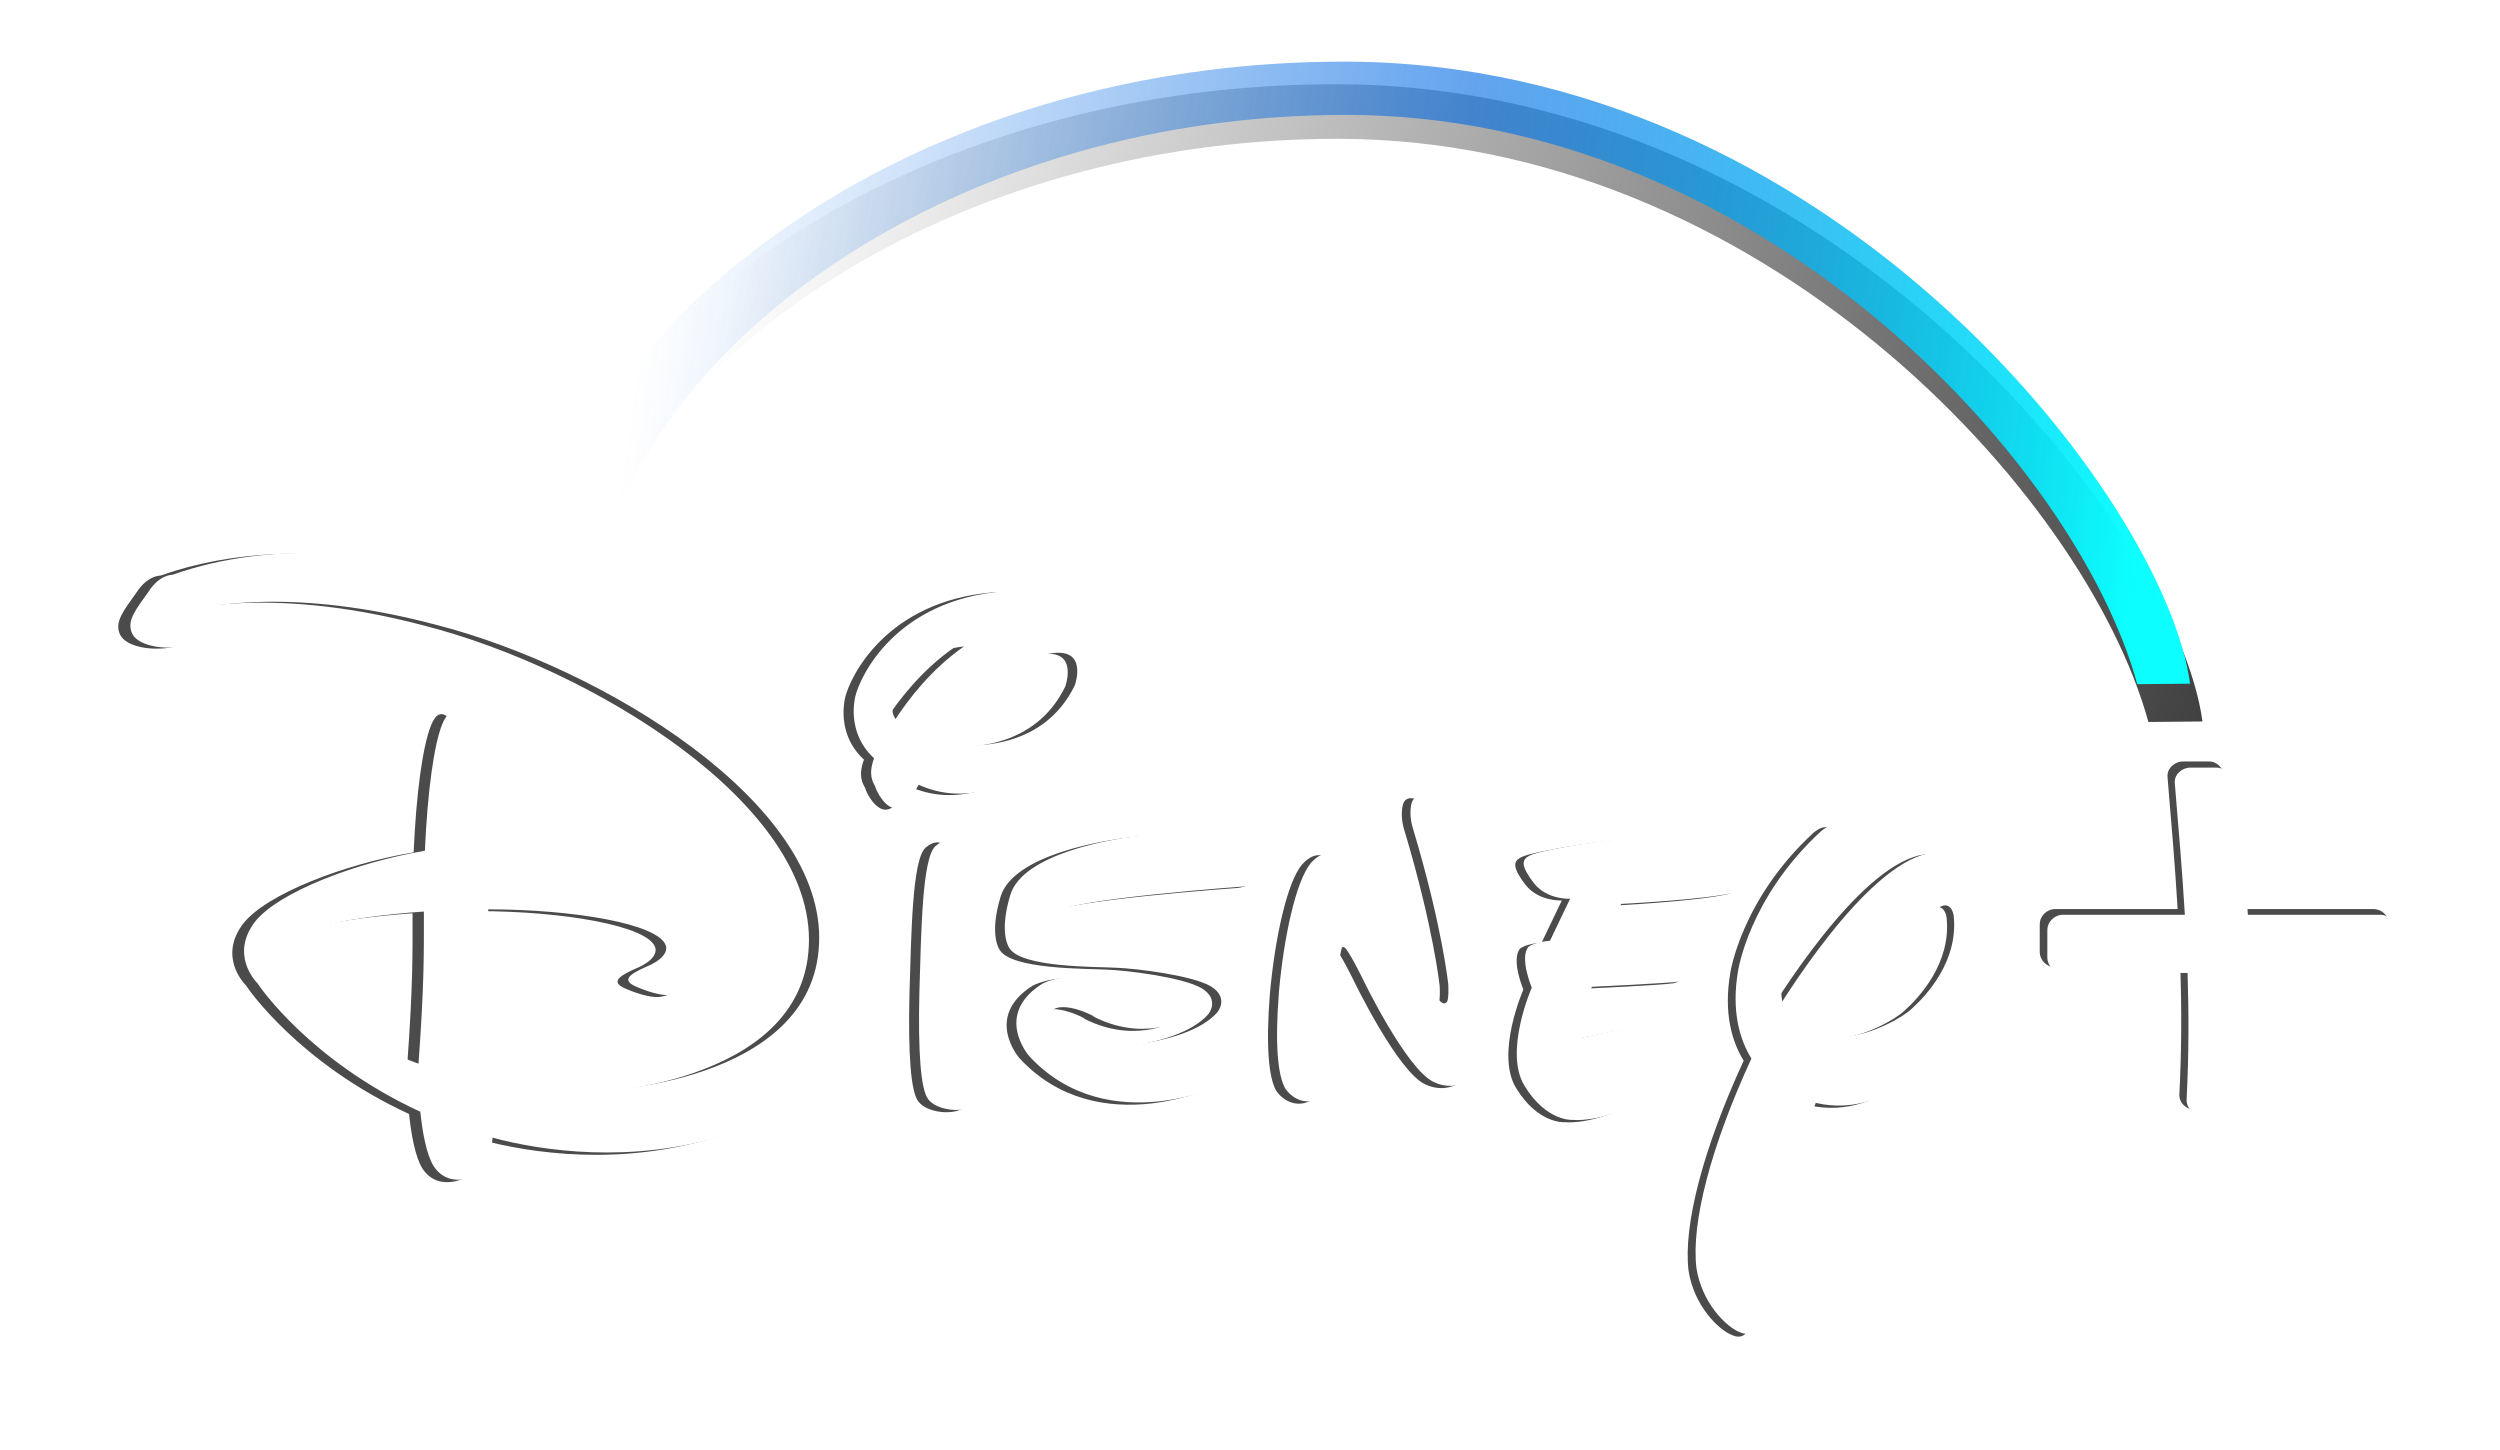
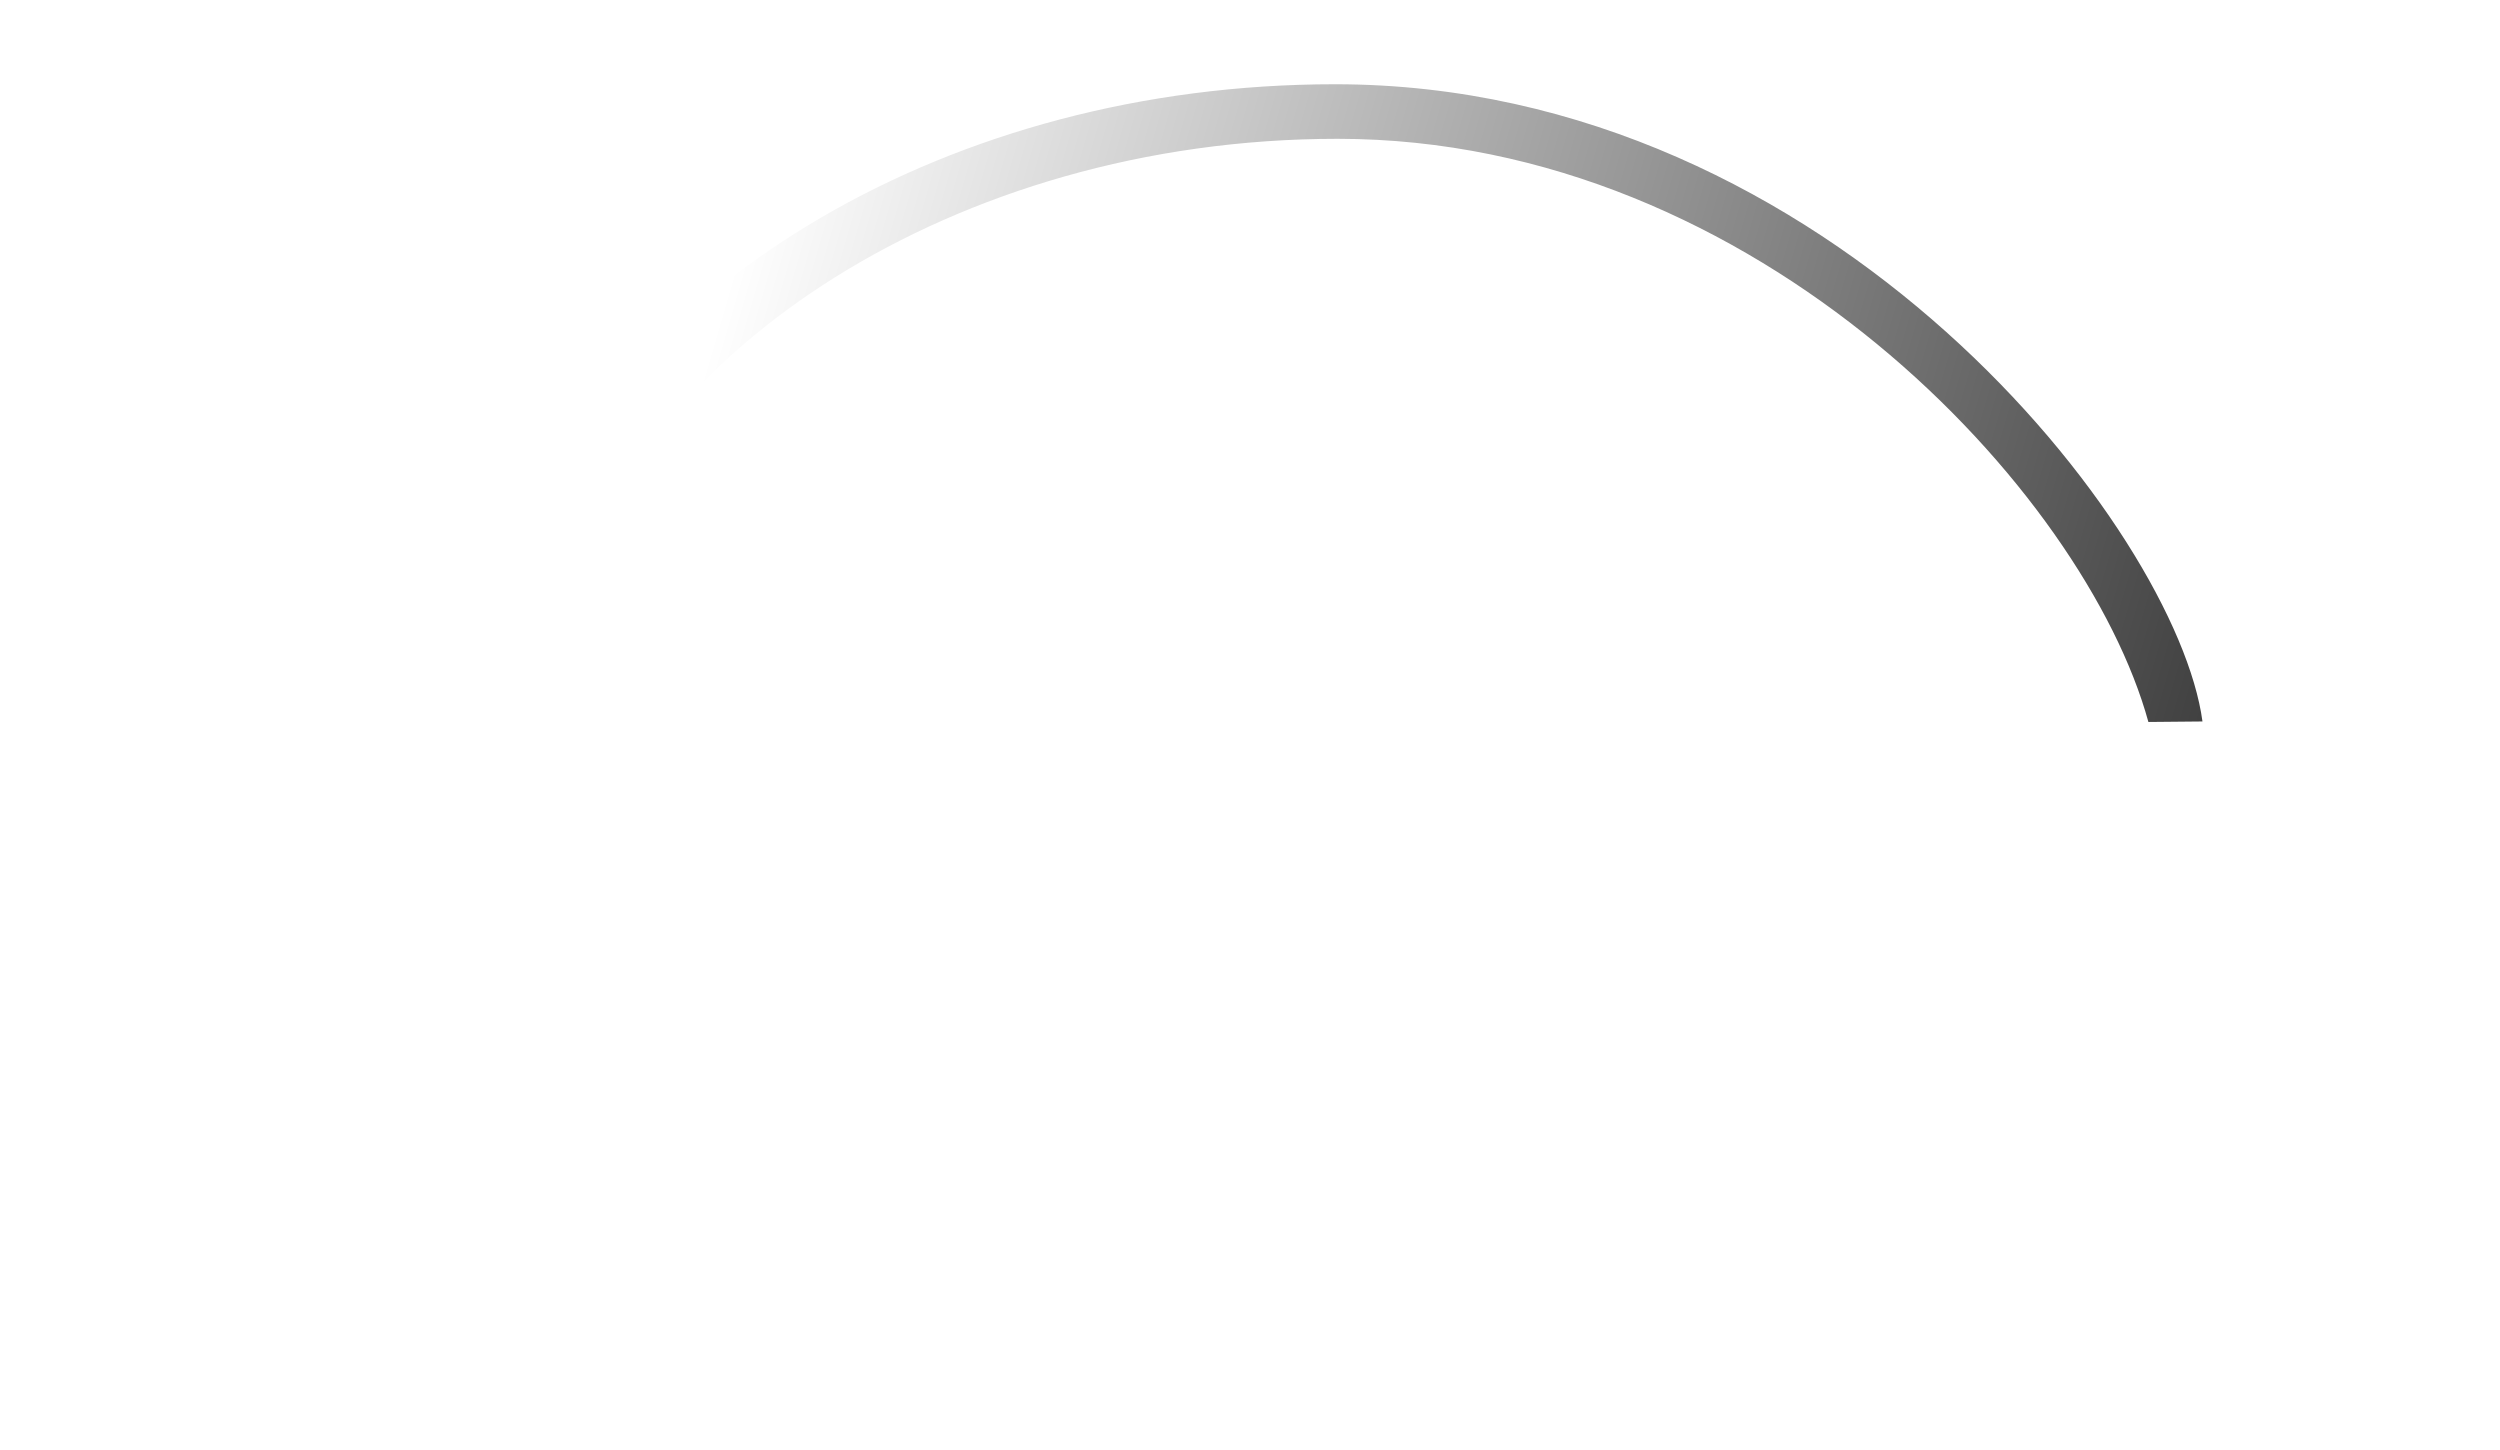
<svg xmlns="http://www.w3.org/2000/svg" xmlns:ns1="http://sodipodi.sourceforge.net/DTD/sodipodi-0.dtd" xmlns:ns2="http://www.inkscape.org/namespaces/inkscape" xmlns:xlink="http://www.w3.org/1999/xlink" width="100" height="58" viewBox="0 0 100 58.004" version="1.1" id="svg4" ns1:docname="Disney+ logo.svg" ns2:version="0.92.2 (5c3e80d, 2017-08-06)">
  <title id="title5586">Disney+ logo</title>
  <defs id="defs8">
    <linearGradient ns2:collect="always" id="linearGradient5436">
      <stop style="stop-color:#000000;stop-opacity:1;" offset="0" id="stop5432" />
      <stop style="stop-color:#000000;stop-opacity:0;" offset="1" id="stop5434" />
    </linearGradient>
    <linearGradient ns2:collect="always" xlink:href="#linearGradient5436" id="linearGradient5438" x1="241.894" y1="1814.875" x2="-177.075" y2="1693.239" gradientUnits="userSpaceOnUse" gradientTransform="translate(-287.416,109.473)" />
    <linearGradient ns2:collect="always" xlink:href="#linearGradient980" id="linearGradient982" x1="-496.534" y1="1010.311" x2="-820.265" y2="966.404" gradientUnits="userSpaceOnUse" gradientTransform="matrix(0.185,0,0,0.185,176.96,-162.35)" />
    <linearGradient ns2:collect="always" id="linearGradient980">
      <stop style="stop-color:#0cffff;stop-opacity:0.996" offset="0" id="stop976" />
      <stop id="stop986" offset="0.474" style="stop-color:#0069e3;stop-opacity:0.612" />
      <stop style="stop-color:#0066e2;stop-opacity:0;" offset="1" id="stop978" />
    </linearGradient>
    <filter ns2:collect="always" style="color-interpolation-filters:sRGB" id="filter5554" x="-0.033" width="1.066" y="-0.088" height="1.175">
      <feGaussianBlur ns2:collect="always" stdDeviation="4.924" id="feGaussianBlur5556" />
    </filter>
    <filter ns2:collect="always" style="color-interpolation-filters:sRGB" id="filter5570" x="-0.04" width="1.081" y="-0.117" height="1.234">
      <feGaussianBlur ns2:collect="always" stdDeviation="8.254" id="feGaussianBlur5572" />
    </filter>
  </defs>
  <ns1:namedview pagecolor="#ffffff" bordercolor="#000000" borderopacity="0.392" objecttolerance="1" gridtolerance="1" guidetolerance="1" ns2:pageopacity="0" ns2:pageshadow="2" ns2:window-width="1366" ns2:window-height="705" id="namedview6" showgrid="false" ns2:zoom="4.9301579" ns2:cx="17.80306" ns2:cy="29.632707" ns2:window-x="-8" ns2:window-y="-8" ns2:window-maximized="1" ns2:current-layer="svg4" ns2:pagecheckerboard="false" ns2:showpageshadow="false" borderlayer="true" />
-   <path style="opacity:1;fill:#000000;fill-opacity:0.706;stroke:none;stroke-width:0;stroke-miterlimit:4;stroke-dasharray:none;stroke-opacity:1;filter:url(#filter5570)" d="m -327.156,1589.397 c -9.939,-0.01 -20.079,1.325 -29.75,4.752 0,0 -2.792,-0.118 -5.235,3.725 -2.618,3.725 -4.829,6.267 -3.49,9.046 1.338,2.838 8.145,4.08 14.253,1.951 0,0 2.791,-1.775 -0.699,-2.957 -3.49,-1.183 -5.409,-1.477 -5.409,-1.477 0,0 -1.746,-0.355 0.174,-1.301 1.745,-0.887 21.99,-7.628 57.708,1.891 35.776,9.223 84.349,38.548 82.895,69.173 -1.338,30.566 -48.457,31.924 -48.457,31.924 0,0 -9.658,0.532 -22.572,-1.951 -0.291,-9.992 -0.697,-27.135 -0.697,-37.481 18.441,0 36.996,3.132 38.509,7.862 0,0 0.932,2.07 -3.256,4.139 -3.781,1.655 -6.748,3.075 -3.49,4.612 0,0 4.653,2.188 7.561,1.951 2.909,-0.237 10.356,-3.667 11.054,-11.944 0.756,-8.395 -8.783,-15.842 -23.094,-18.326 -10.878,-2.128 -16.813,-2.838 -26.586,-2.365 -0.116,-9.105 -1.337,-20.515 -3.315,-23.176 -2.443,-3.547 -5.178,-8.276 -7.331,-2.955 -1.803,4.434 -3.2,14.484 -3.782,27.49 -15.008,2.542 -31.762,8.987 -36.823,15.372 -5.41,7.095 3.8e-4,12.828 0.582,13.419 0.349,0.591 11.402,16.791 35.253,27.787 0.465,4.375 1.28,9.165 2.908,11.825 3.723,5.557 10.472,1.655 11.286,0.709 0.698,-0.71 1.162,-2.542 1.453,-6.917 10.587,2.838 30.018,5.793 50.611,-0.592 v 0.058 c 31.122,-9.578 35.542,-29.264 36.356,-40.911 0.931,-11.824 -7.679,-42.272 -58.172,-68.167 0,0 -32.948,-17.139 -68.445,-17.167 z m 152.105,8.325 c -1.1,-0.018 -1.811,0.033 -1.811,0.033 -23.269,1.951 -30.949,18.387 -31.997,22.762 -0.814,3.725 -0.465,9.282 4.073,13.421 -1.338,3.607 -0.233,5.204 0.232,6.09 0.291,1.182 2.328,4.965 4.655,4.729 1.512,-0.236 2.734,-1.36 4.77,-5.084 4.654,2.069 10.122,2.957 18.15,0.178 v 0.178 c 12.449,-4.316 24.666,-16.85 24.666,-26.901 0.233,-10.051 -10.821,-10.05 -10.821,-10.05 h -0.35 c -1.483,-4.611 -8.268,-5.3 -11.567,-5.356 z m -10.247,11.977 c -7.272,5.084 -12.099,11.587 -14.833,15.726 -1.105,-1.537 -0.989,-3.843 1.338,-7.686 3.199,-5.084 7.911,-7.449 13.495,-8.04 z m 20.754,1.365 c 5.803,0.193 3.272,7.088 3.272,7.088 -6.515,13.361 -21.059,13.952 -29.377,12.415 5.41,-8.218 16.696,-18.151 24.025,-19.333 0.791,-0.139 1.48,-0.19 2.08,-0.17 z m 245.04,23.267 c -1.891,0 -3.572,1.505 -3.414,3.36 0.859,10.137 1.644,19.425 2.188,28.553 h -26.404 c -1.891,0 -3.414,1.499 -3.414,3.36 v 5.879 c 0,1.861 1.523,3.358 3.414,3.358 h 26.99 c 0.278,8.885 0.284,17.843 -0.213,27.453 -0.096,1.859 1.523,3.36 3.414,3.36 h 6.186 c 1.891,0 3.279,-1.503 3.414,-3.36 0.663,-9.129 0.941,-18.301 0.801,-27.453 h 28.11 c 1.891,0 3.414,-1.497 3.414,-3.358 v -5.879 c 0,-1.861 -1.523,-3.36 -3.414,-3.36 H 92.925 c -0.602,-9.575 -1.673,-19.099 -3.469,-28.553 -0.348,-1.829 -1.521,-3.36 -3.412,-3.36 z m -167.003,7.942 c -0.698,0 -1.469,0.296 -1.76,1.479 -0.64,2.601 0.291,5.321 0.291,5.321 6.399,21.284 7.68,33.876 7.68,33.876 0,0 0.231,3.784 -0.467,3.961 -0.465,0.473 -1.047,-0.117 -1.047,-0.117 -0.698,0.059 -7.561,-11.589 -7.561,-11.589 l -1.281,-2.246 c -7.562,-12.238 -12.042,-16.376 -12.042,-16.376 -1.047,-1.064 -3.838,-3.902 -7.329,0 -3.316,3.843 -5.934,16.258 -6.981,27.904 -0.931,11.647 -0.232,18.328 1.397,21.107 1.978,2.779 5.469,3.783 8.378,1.418 3.199,-2.424 2.501,-17.737 3.082,-25.6 0.407,-7.922 1.164,-6.502 1.164,-6.502 0.698,-0.236 4.188,6.975 4.188,6.975 0,0 9.366,19.392 15.3,22.23 5.817,2.779 10.644,-1.774 12.39,-6.09 h 0.059 c 1.745,-4.316 4.886,-18.8 0.232,-34.762 -4.712,-15.963 -14.368,-20.693 -14.368,-20.693 0,0 -0.626,-0.295 -1.324,-0.295 z m 89.554,6.278 c -1.058,-0.051 -2.485,1.172 -2.485,1.172 -15.707,14.426 -18.033,30.387 -18.033,30.387 -1.454,8.632 0.349,14.781 2.908,18.919 -8.784,19.037 -13.088,35.592 -11.925,45.406 1.163,7.508 6.399,12.828 9.598,14.011 3.199,1.301 3.782,-2.66 3.782,-2.66 2.618,-20.279 7.155,-33.818 12.507,-47.179 l 0.115,0.061 C 15.978,1712.452 28.311,1696.194 32.674,1688.331 c 5.526,-9.932 5.526,-27.078 -1.861,-32.399 -11.634,-8.277 -30.424,17.854 -38.685,30.743 -1.222,-6.563 3.141,-14.958 3.141,-14.958 0,0 6.982,-12.297 7.913,-14.78 1.047,-2.601 1.571,-7.685 0.291,-8.276 -0.131,-0.066 -0.275,-0.1 -0.426,-0.107 z m -144.71,1.926 c -2.193,0.015 -3.612,0.074 -3.612,0.074 -8.26,0.709 -27.283,4.137 -29.959,13.005 -2.56,8.395 -0.232,11.47 -0.232,11.47 2.443,4.316 18.791,4.08 23.154,4.317 4.596,0.177 16.463,1.655 20.535,4.02 4.13,2.542 1.395,5.676 1.395,5.676 -6.806,7.745 -29.668,8.986 -35.485,5.557 -2.327,-1.596 -2.907,-3.133 -0.58,-5.735 2.385,-2.779 10.063,1.3 9.19,1.004 -0.931,-0.532 3.724,2.544 10.007,2.721 6.515,0.118 10.994,-2.247 11.343,-4.612 0.233,-2.188 -5.584,-4.317 -5.584,-4.317 -19.371,-5.498 -26.934,-0.768 -26.934,-0.768 -10.529,6.74 -2.735,15.609 -2.735,15.609 17.044,18.446 43.456,6.385 46.539,3.783 2.967,-2.779 4.304,-5.499 4.42,-13.185 0.116,-7.508 -3.082,-10.819 -3.082,-10.819 -5.585,-6.976 -20.826,-7.094 -25.363,-7.094 -4.188,-0.237 -13.031,-1.42 -15.241,-1.893 -2.094,-0.414 -0.815,-2.068 -0.815,-2.068 1.92,-2.779 40.896,-5.557 40.896,-5.557 4.014,-0.65 4.421,-2.956 5.352,-4.612 v -0.059 c 0.698,-1.596 0.115,-2.66 0.115,-2.66 -3.185,-3.547 -16.742,-3.902 -23.322,-3.858 z m 113.167,0.031 c -13.857,0.024 -31.985,3.368 -34.057,4.477 -2.094,0.946 -1.861,2.483 0.815,6.03 2.909,3.666 7.854,3.369 7.854,3.369 l -4.364,9.104 c -3.49,0.296 -4.655,1.301 -4.655,1.301 -2.036,2.365 0.699,8.868 0.699,8.868 0,0 -6.108,13.895 -1.57,21.285 4.712,7.745 10.354,7.389 10.354,7.389 10.704,0.769 28.388,-10.7 29.319,-14.425 0.814,-3.074 -1.979,-6.503 -4.422,-7.094 -2.327,-0.473 -20.011,2.956 -22.105,3.547 -2.269,0.591 -1.279,-1.537 -1.279,-1.537 l 2.735,-9.341 c 0,0 16.869,-0.77 19.371,-1.184 2.152,-0.414 2.328,-2.01 2.328,-2.01 0,0 0.29,-2.719 0.174,-5.321 -0.233,-2.542 -2.326,-2.365 -2.326,-2.365 -6.515,-0.65 -15.417,0.119 -15.417,0.119 l 2.211,-7.213 c 0,0 17.975,-0.886 24.781,-2.483 h 0.059 c 3.49,-0.828 1.512,-4.375 1.512,-4.375 -4.363,-8.691 -9.307,-8.098 -9.307,-8.098 -0.88,-0.03 -1.783,-0.044 -2.707,-0.043 z m -160.563,1.322 c -0.699,0.021 -1.496,0.348 -2.404,1.143 -2.909,2.601 -3.083,18.682 -3.491,31.807 -0.291,12.829 0.291,20.989 1.92,23.058 1.687,2.365 7.505,3.251 10.239,1.182 h 0.059 c 2.618,-2.01 1.338,-21.402 1.338,-21.402 0,0 -0.989,-21.283 -1.338,-25.422 -0.233,-4.079 -1.747,-6.03 -2.91,-7.803 -0.8,-1.179 -1.874,-2.61 -3.412,-2.563 z m 216.69,13.989 c 1.397,0.139 1.67,2.17 1.67,2.17 1.105,9.932 -5.992,17.442 -9.075,20.22 -1.92,1.833 -8.145,5.439 -14.544,6.149 6.05,-12.179 13.73,-21.165 18.035,-25.895 1.832,-2.128 3.076,-2.728 3.914,-2.645 z m -330.029,1.344 c 0,8.927 0.118,15.252 -1.162,32.989 -11.053,-4.02 -22.573,-10.465 -31.997,-20.693 0,0 -3.489,-3.784 1.514,-6.149 4.654,-2.128 14.542,-4.965 31.645,-6.147 z" id="path2-8" ns2:connector-curvature="0" transform="matrix(0.185,0,0,0.185,72.443,-271.891)" ns1:nodetypes="ccccccccccccccccccccccccccccccccccccccccccccccccccccccccccsccssssccssccssssccsssccccccccccccccccccccsccccccccccccccccccccccccccccccccccccccccccccccccccccccccccccccccccccccccccccccccccccccccccc" />
-   <path d="m 69.415,35.701 c -1.256,0.295 -4.572,0.458 -4.572,0.458 l -0.408,1.331 c 0,0 1.642,-0.142 2.844,-0.022 0,0 0.386,-0.033 0.429,0.436 0.021,0.48 -0.032,0.982 -0.032,0.982 0,0 -0.032,0.295 -0.429,0.371 -0.462,0.076 -3.574,0.218 -3.574,0.218 l -0.504,1.723 c 0,0 -0.182,0.393 0.236,0.284 0.386,-0.109 3.649,-0.742 4.079,-0.654 0.451,0.109 0.966,0.742 0.816,1.309 -0.172,0.687 -3.435,2.803 -5.409,2.662 0,0 -1.041,0.065 -1.91,-1.364 -0.837,-1.363 0.29,-3.927 0.29,-3.927 0,0 -0.504,-1.2 -0.129,-1.636 0,0 0.215,-0.185 0.859,-0.24 l 0.805,-1.68 c 0,0 -0.912,0.055 -1.449,-0.622 -0.494,-0.654 -0.537,-0.938 -0.15,-1.113 0.408,-0.218 4.186,-0.905 6.783,-0.818 0,0 0.912,-0.109 1.717,1.494 0,0 0.365,0.654 -0.279,0.807 m -9.799,6.457 c -0.322,0.796 -1.213,1.636 -2.286,1.124 -1.095,-0.524 -2.823,-4.101 -2.823,-4.101 0,0 -0.644,-1.331 -0.773,-1.287 0,0 -0.14,-0.262 -0.215,1.2 -0.107,1.451 0.021,4.276 -0.569,4.723 -0.537,0.436 -1.181,0.251 -1.546,-0.262 -0.301,-0.513 -0.429,-1.745 -0.258,-3.894 0.193,-2.149 0.676,-4.44 1.288,-5.149 0.644,-0.72 1.159,-0.196 1.352,0 0,0 0.826,0.764 2.222,3.022 l 0.236,0.414 c 0,0 1.266,2.149 1.395,2.138 0,0 0.107,0.109 0.193,0.022 0.129,-0.033 0.086,-0.731 0.086,-0.731 0,0 -0.236,-2.323 -1.417,-6.25 0,0 -0.172,-0.502 -0.054,-0.982 0.107,-0.436 0.569,-0.218 0.569,-0.218 0,0 1.782,0.873 2.651,3.818 0.859,2.945 0.279,5.618 -0.043,6.414 m -8.747,-7.559 c -0.172,0.305 -0.247,0.731 -0.987,0.851 0,0 -7.191,0.513 -7.545,1.025 0,0 -0.236,0.305 0.15,0.382 0.408,0.087 2.039,0.305 2.812,0.349 0.837,0 3.649,0.022 4.68,1.309 0,0 0.59,0.611 0.569,1.996 -0.021,1.418 -0.268,1.92 -0.816,2.433 -0.569,0.48 -5.442,2.705 -8.586,-0.698 0,0 -1.438,-1.636 0.504,-2.88 0,0 1.395,-0.873 4.969,0.142 0,0 1.073,0.393 1.03,0.796 -0.064,0.436 -0.891,0.873 -2.093,0.851 -1.159,-0.033 -2.018,-0.6 -1.846,-0.502 0.161,0.054 -1.256,-0.698 -1.696,-0.185 -0.429,0.48 -0.322,0.764 0.107,1.058 1.073,0.633 5.291,0.404 6.547,-1.025 0,0 0.504,-0.578 -0.258,-1.047 -0.751,-0.436 -2.941,-0.709 -3.789,-0.742 -0.805,-0.044 -3.821,0 -4.272,-0.796 0,0 -0.429,-0.567 0.043,-2.116 0.494,-1.636 4.003,-2.269 5.527,-2.4 0,0 4.186,-0.175 4.969,0.698 0,0 0.107,0.196 -0.021,0.491 m -11.871,9.599 c -0.504,0.382 -1.578,0.218 -1.889,-0.218 -0.301,-0.382 -0.408,-1.887 -0.354,-4.254 0.075,-2.422 0.107,-5.389 0.644,-5.868 0.537,-0.469 0.859,-0.054 1.073,0.262 0.215,0.327 0.494,0.687 0.537,1.44 0.064,0.764 0.247,4.69 0.247,4.69 0,0 0.236,3.578 -0.247,3.949 M 40.093,31.425 c -1.481,0.513 -2.49,0.349 -3.349,-0.033 -0.376,0.687 -0.601,0.894 -0.88,0.938 -0.429,0.044 -0.805,-0.654 -0.859,-0.873 -0.086,-0.164 -0.29,-0.458 -0.043,-1.124 -0.837,-0.764 -0.902,-1.789 -0.751,-2.476 0.193,-0.807 1.61,-3.84 5.903,-4.2 0,0 2.104,-0.153 2.469,0.982 h 0.064 c 0,0 2.039,0 1.996,1.854 0,1.854 -2.254,4.167 -4.551,4.963 m 1.91,-5.312 c -1.352,0.218 -3.435,2.051 -4.433,3.567 1.535,0.284 4.218,0.175 5.42,-2.291 0,0 0.569,-1.549 -0.987,-1.276 m -5.935,1.2 c -0.429,0.709 -0.451,1.134 -0.247,1.418 0.504,-0.764 1.395,-1.963 2.737,-2.902 -1.03,0.109 -1.9,0.545 -2.49,1.483 M 72.635,44.111 c -0.987,2.465 -1.825,4.963 -2.308,8.705 0,0 -0.107,0.731 -0.698,0.491 -0.59,-0.218 -1.556,-1.2 -1.771,-2.585 -0.215,-1.811 0.58,-4.865 2.2,-8.377 -0.472,-0.764 -0.805,-1.898 -0.537,-3.491 0,0 0.429,-2.945 3.327,-5.607 0,0 0.343,-0.295 0.537,-0.196 0.236,0.109 0.14,1.047 -0.054,1.527 -0.172,0.458 -1.46,2.727 -1.46,2.727 0,0 -0.805,1.549 -0.58,2.76 1.524,-2.378 4.991,-7.199 7.137,-5.672 1.363,0.982 1.363,4.145 0.343,5.978 -0.805,1.451 -3.08,4.45 -6.118,3.752 m 4.465,-7.417 c -0.794,0.873 -2.211,2.531 -3.327,4.778 1.181,-0.131 2.329,-0.796 2.683,-1.134 0.569,-0.513 1.878,-1.898 1.674,-3.731 0,0 -0.129,-0.96 -1.03,0.087 m -48.083,8.694 c -3.799,1.178 -7.384,0.633 -9.338,0.109 -0.054,0.807 -0.14,1.145 -0.268,1.276 -0.15,0.175 -1.395,0.894 -2.082,-0.131 -0.301,-0.491 -0.451,-1.374 -0.537,-2.182 -4.4,-2.029 -6.44,-5.018 -6.504,-5.127 -0.107,-0.109 -1.105,-1.167 -0.107,-2.476 0.934,-1.178 4.025,-2.367 6.794,-2.836 0.107,-2.4 0.365,-4.254 0.698,-5.072 0.397,-0.982 0.902,-0.109 1.352,0.545 0.365,0.491 0.59,2.596 0.612,4.276 1.803,-0.087 2.898,0.044 4.905,0.436 2.64,0.458 4.4,1.833 4.261,3.381 -0.129,1.527 -1.503,2.16 -2.039,2.203 -0.537,0.044 -1.395,-0.36 -1.395,-0.36 -0.601,-0.284 -0.054,-0.545 0.644,-0.851 0.773,-0.382 0.601,-0.764 0.601,-0.764 -0.279,-0.873 -3.703,-1.451 -7.105,-1.451 0,1.909 0.075,5.072 0.129,6.916 2.383,0.458 4.164,0.36 4.164,0.36 0,0 8.694,-0.251 8.941,-5.89 C 33.03,32.112 24.069,26.702 17.468,25 10.878,23.244 7.143,24.488 6.821,24.651 c -0.354,0.175 -0.032,0.24 -0.032,0.24 0,0 0.354,0.054 0.998,0.273 0.644,0.218 0.129,0.545 0.129,0.545 -1.127,0.393 -2.383,0.164 -2.63,-0.36 -0.247,-0.513 0.161,-0.982 0.644,-1.669 0.451,-0.709 0.966,-0.687 0.966,-0.687 8.157,-2.891 18.117,2.291 18.117,2.291 9.316,4.778 10.905,10.395 10.733,12.577 -0.15,2.149 -0.966,5.781 -6.708,7.548 m -17.924,-7.81 c -0.923,0.436 -0.279,1.134 -0.279,1.134 1.739,1.887 3.864,3.076 5.903,3.818 0.236,-3.272 0.215,-4.44 0.215,-6.087 -3.155,0.218 -4.98,0.742 -5.839,1.134" id="path2" ns2:connector-curvature="0" style="fill:#ffffff;fill-opacity:1;stroke:none;stroke-width:0;stroke-miterlimit:4;stroke-dasharray:none;stroke-opacity:1" />
  <path style="fill:#ffffff;fill-opacity:1;fill-rule:evenodd;stroke:none;stroke-width:0.277;stroke-miterlimit:4;stroke-dasharray:none;stroke-opacity:1" d="m 87.624,30.706 c -0.349,0 -0.659,0.278 -0.63,0.62 0.158,1.87 0.303,3.584 0.403,5.268 h -4.871 c -0.349,0 -0.63,0.276 -0.63,0.62 v 1.085 c 0,0.343 0.281,0.62 0.63,0.62 h 4.98 c 0.051,1.639 0.052,3.292 -0.039,5.065 -0.018,0.343 0.281,0.62 0.63,0.62 h 1.142 c 0.349,0 0.605,-0.277 0.63,-0.62 0.122,-1.684 0.174,-3.376 0.148,-5.065 h 5.186 c 0.349,0 0.63,-0.276 0.63,-0.62 v -1.085 c 0,-0.343 -0.281,-0.62 -0.63,-0.62 h -5.285 c -0.111,-1.767 -0.308,-3.524 -0.64,-5.268 -0.064,-0.338 -0.281,-0.62 -0.63,-0.62 z" id="rect3085" ns2:connector-curvature="0" />
  <path style="fill:url(#linearGradient5438);fill-opacity:1;fill-rule:evenodd;stroke:none;stroke-width:0;stroke-miterlimit:4;stroke-dasharray:none;stroke-opacity:1;filter:url(#filter5554)" d="m -332.648,1748.885 c -81.556,0 -150.595,41.963 -173.868,99.829 l 13.019,8.515 c 13.125,-50.93 79.79,-96.797 161.386,-96.797 88.975,0 158.159,74.632 171.599,123.432 l 11.444,-0.109 c -5.364,-40.07 -78.124,-134.869 -183.58,-134.869 z" id="path3050-0" ns2:connector-curvature="0" ns1:nodetypes="sccsccs" transform="matrix(0.189,0,0,0.189,116.275,-327.169)" />
-   <path style="fill:url(#linearGradient982);fill-opacity:1;fill-rule:evenodd;stroke:#000000;stroke-width:0;stroke-miterlimit:4;stroke-dasharray:none;stroke-opacity:1" d="m 53.735,2.466 c -15.047,0 -27.785,7.742 -32.079,18.419 l 2.402,1.571 C 26.48,13.059 38.78,4.596 53.834,4.596 c 16.416,0 29.181,13.77 31.66,22.773 l 2.111,-0.02 c -0.99,-7.393 -14.414,-24.884 -33.871,-24.884 z" id="path3050" ns2:connector-curvature="0" ns1:nodetypes="sccsccs" />
</svg>